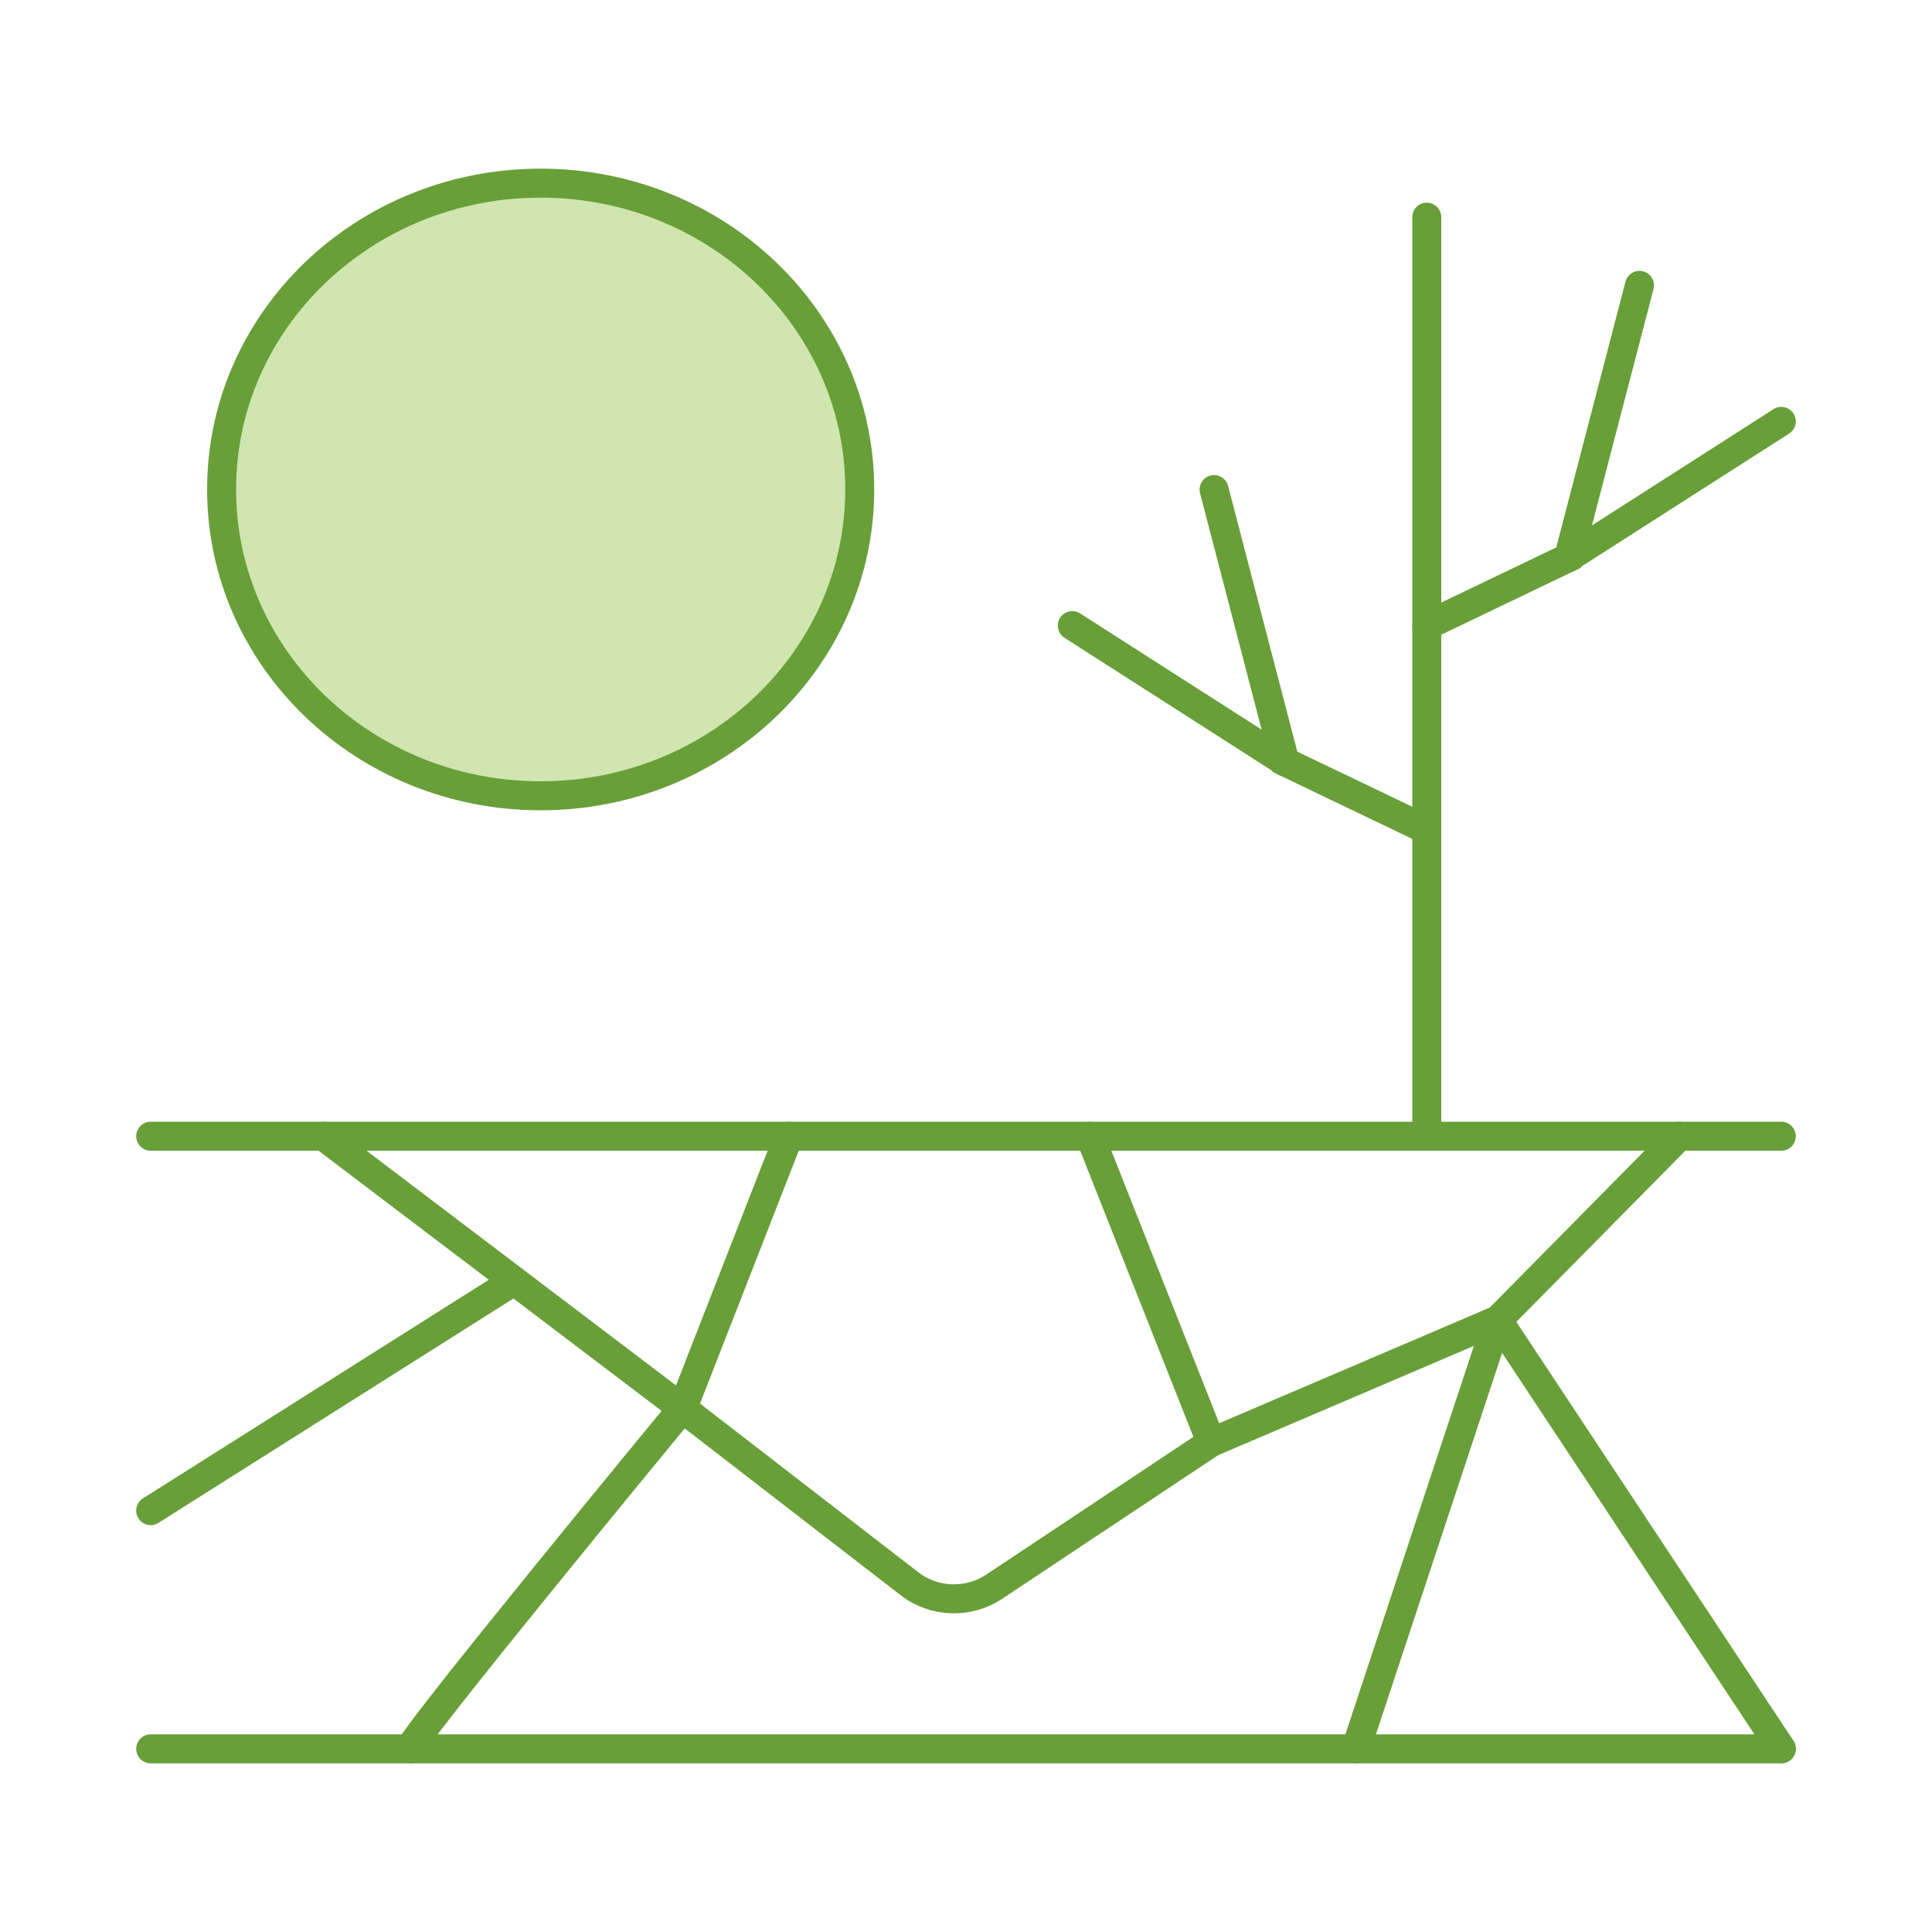
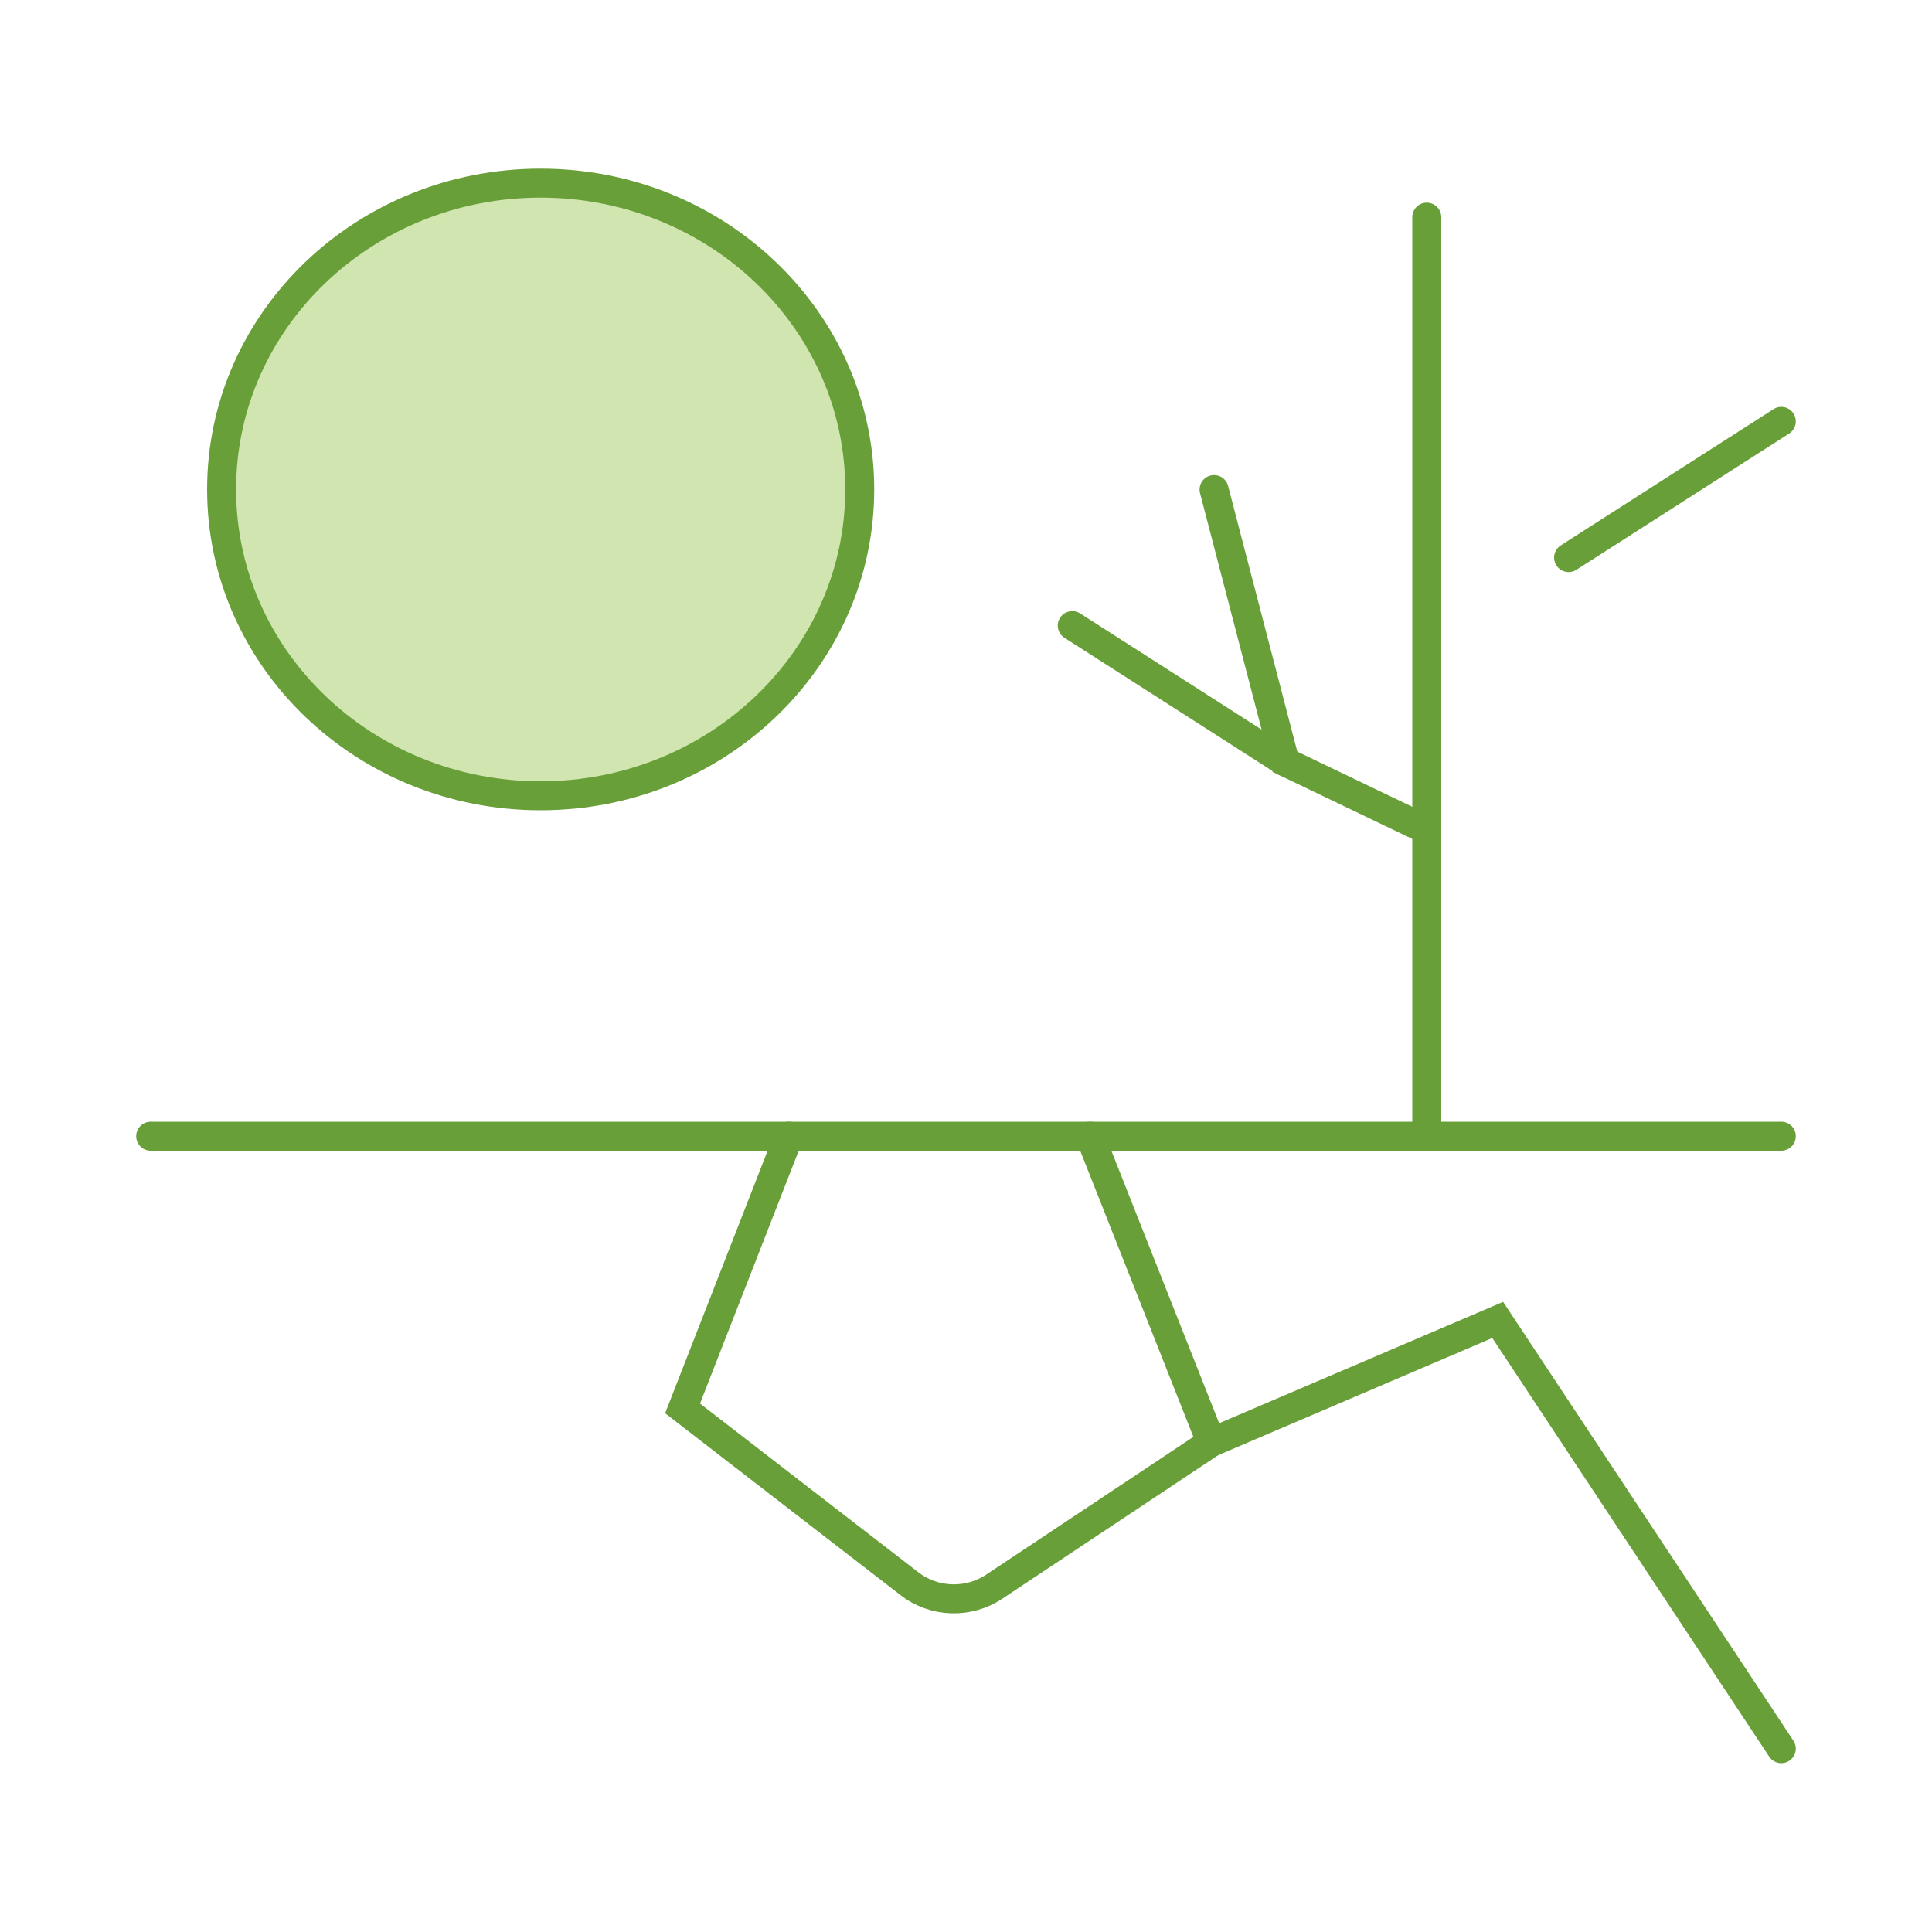
<svg xmlns="http://www.w3.org/2000/svg" id="a" viewBox="0 0 100 100">
  <defs>
    <style>.q{fill:#d0e5af;}.r{fill:none;stroke:#689f38;stroke-linecap:round;stroke-line:round;stroke-width:1.5px;}</style>
  </defs>
  <path class="q" d="M44.5,25.33c0,8.76-7.4,15.86-16.52,15.86s-16.51-7.1-16.51-15.86,7.39-15.85,16.51-15.85,16.52,7.1,16.52,15.85Z" />
  <g id="b">
    <g id="c">
      <g id="d">
-         <path id="e" class="r" d="M7.8,90.52H92.2" />
        <path id="f" class="r" d="M92.2,58.81H7.8" />
-         <path id="g" class="r" d="M16.74,58.81l18.58,14.09s-14.53,17.62-14.07,17.62" />
        <path id="h" class="r" d="M56.42,58.81l6.27,15.85-11.22,7.46c-1.34,.9-3.13,.84-4.4-.15l-11.74-9.07,5.5-14.09" />
        <path id="i" class="r" d="M62.69,74.66l14.83-6.34,14.68,22.19" />
-         <path id="j" class="r" d="M7.8,78.19l18.81-11.89" />
-         <path id="k" class="r" d="M70.18,90.52l7.34-22.19,9.4-9.52" />
        <path class="r" d="M44.5,25.33c0,8.76-7.4,15.86-16.52,15.86s-16.51-7.1-16.51-15.86,7.39-15.85,16.51-15.85,16.52,7.1,16.52,15.85Z" />
        <path id="l" class="r" d="M73.85,58.81V11.24" />
-         <path id="m" class="r" d="M73.85,32.38l7.34-3.52,3.67-14.09" />
        <path id="n" class="r" d="M81.19,28.86l11.01-7.05" />
        <path id="o" class="r" d="M73.85,42.95l-7.34-3.52-3.67-14.09" />
        <path id="p" class="r" d="M66.51,39.43l-11.01-7.05" />
      </g>
    </g>
  </g>
</svg>